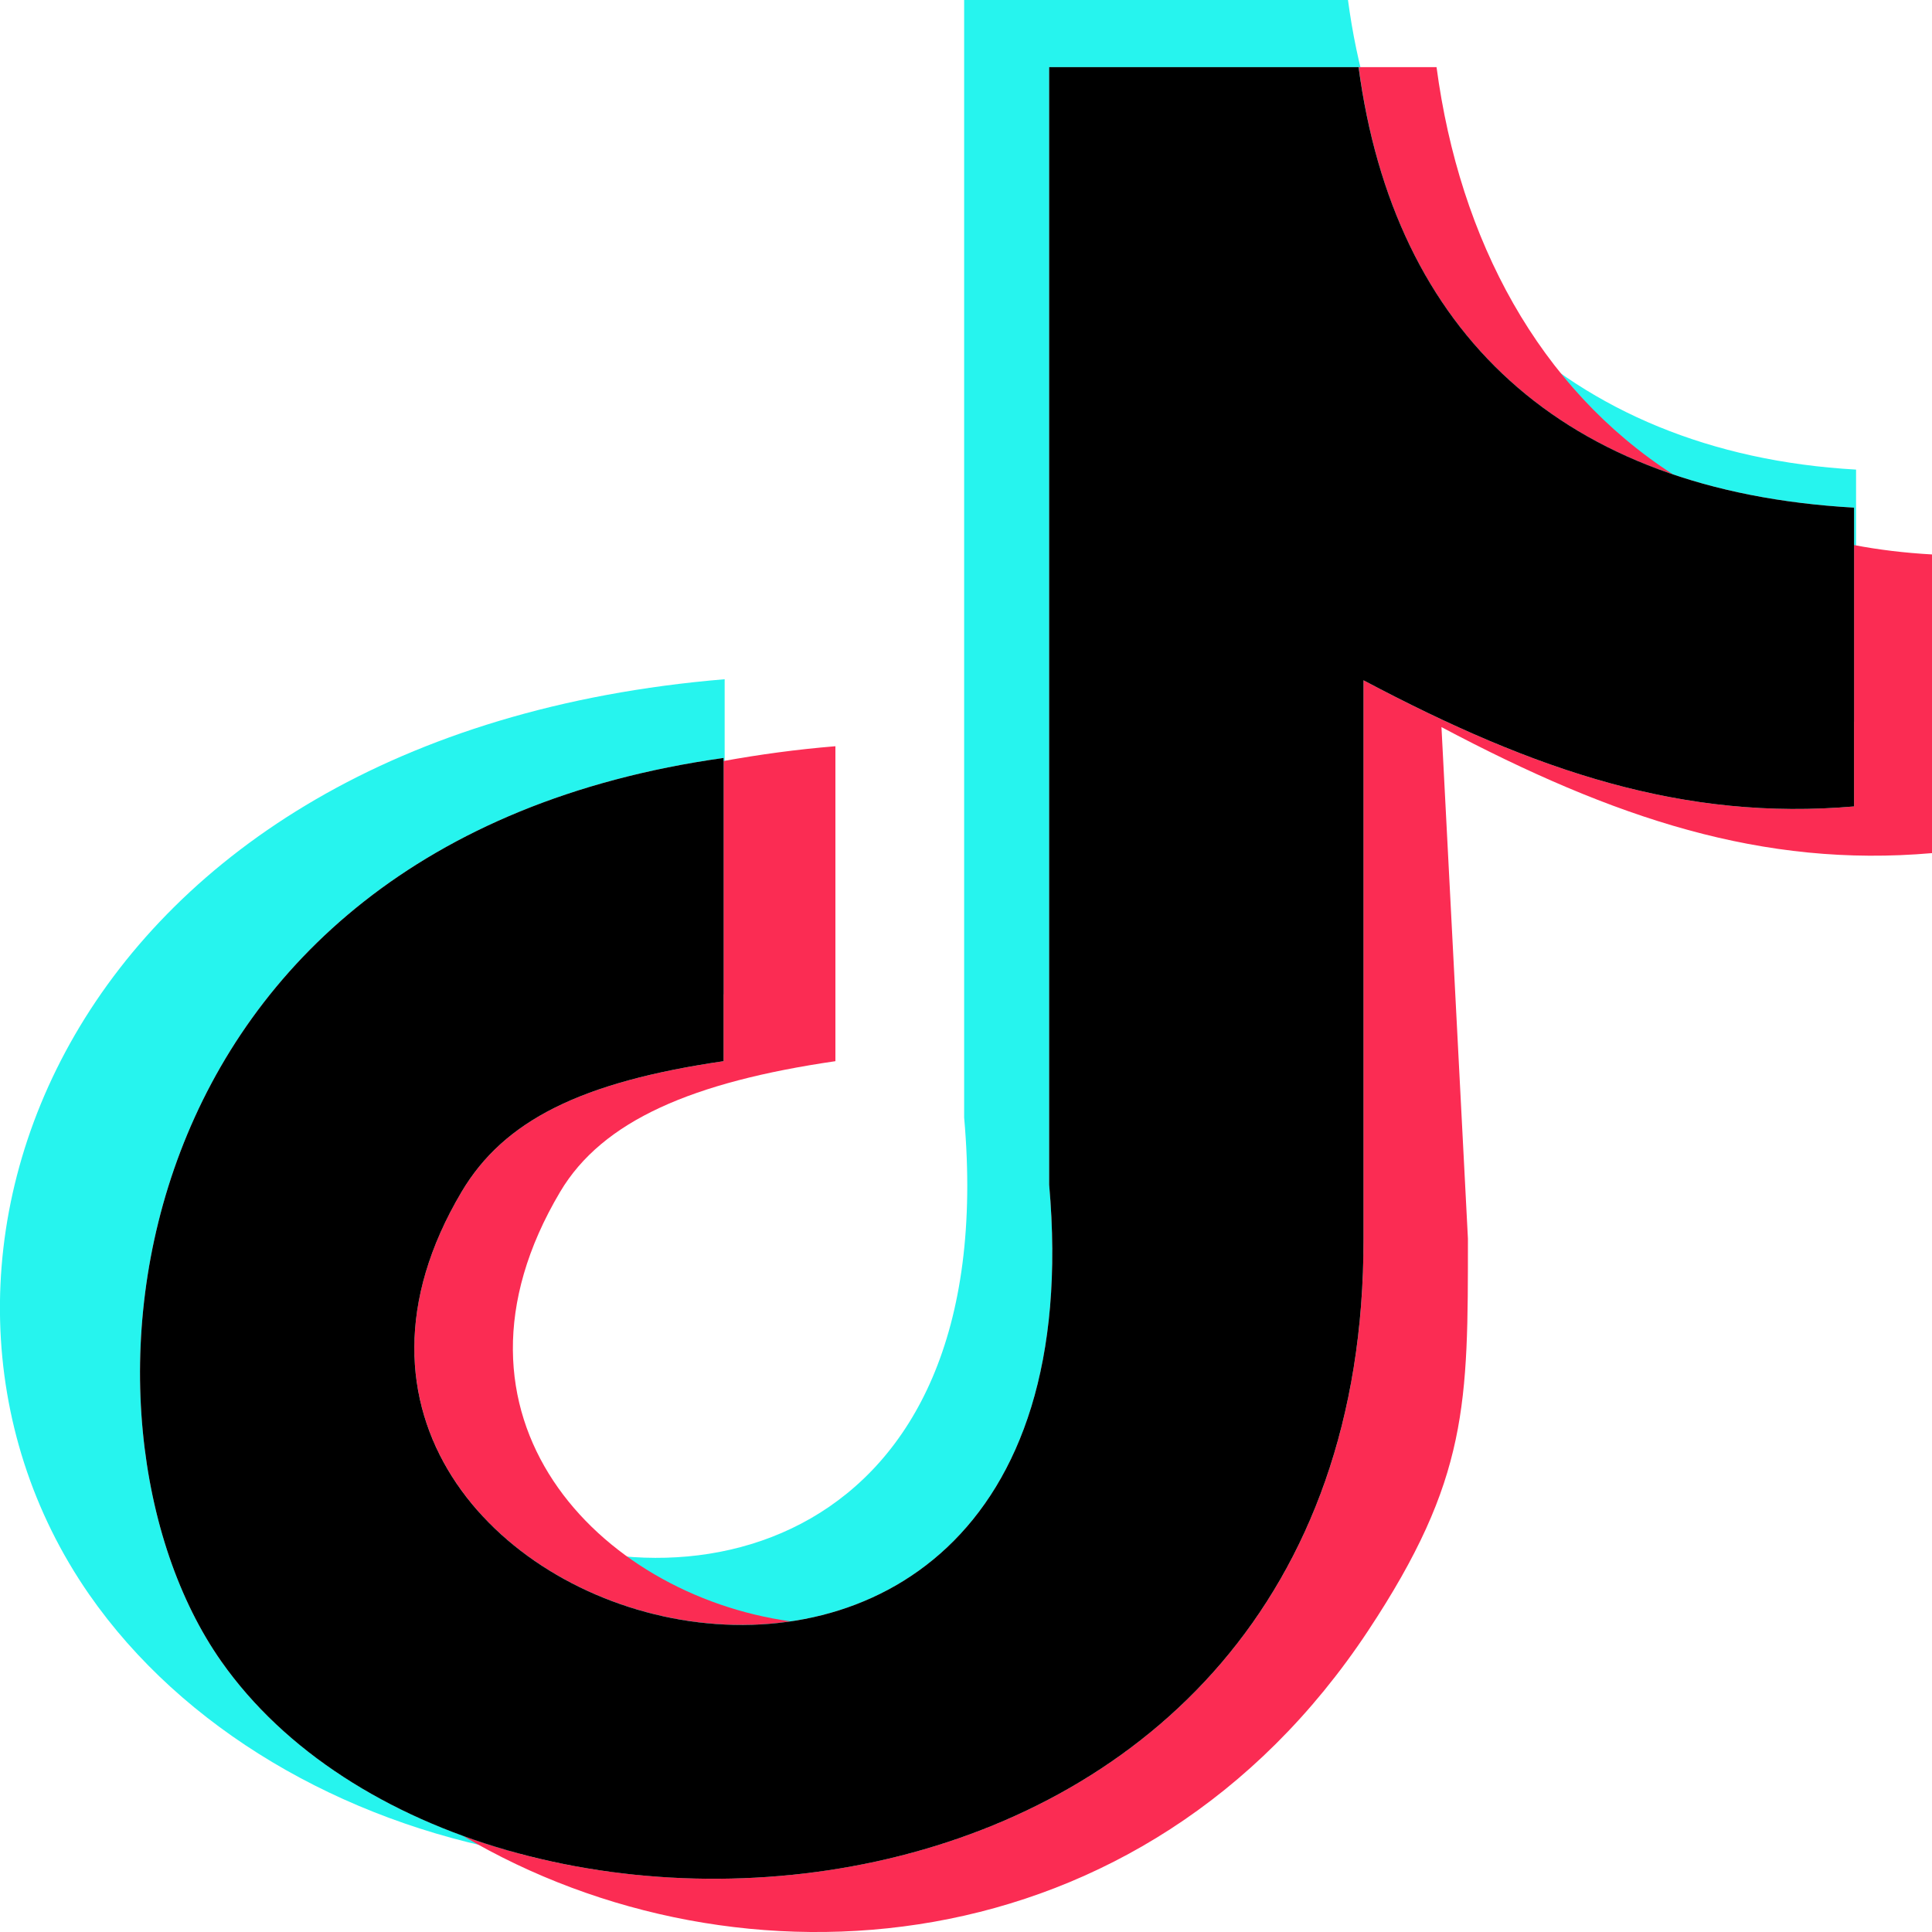
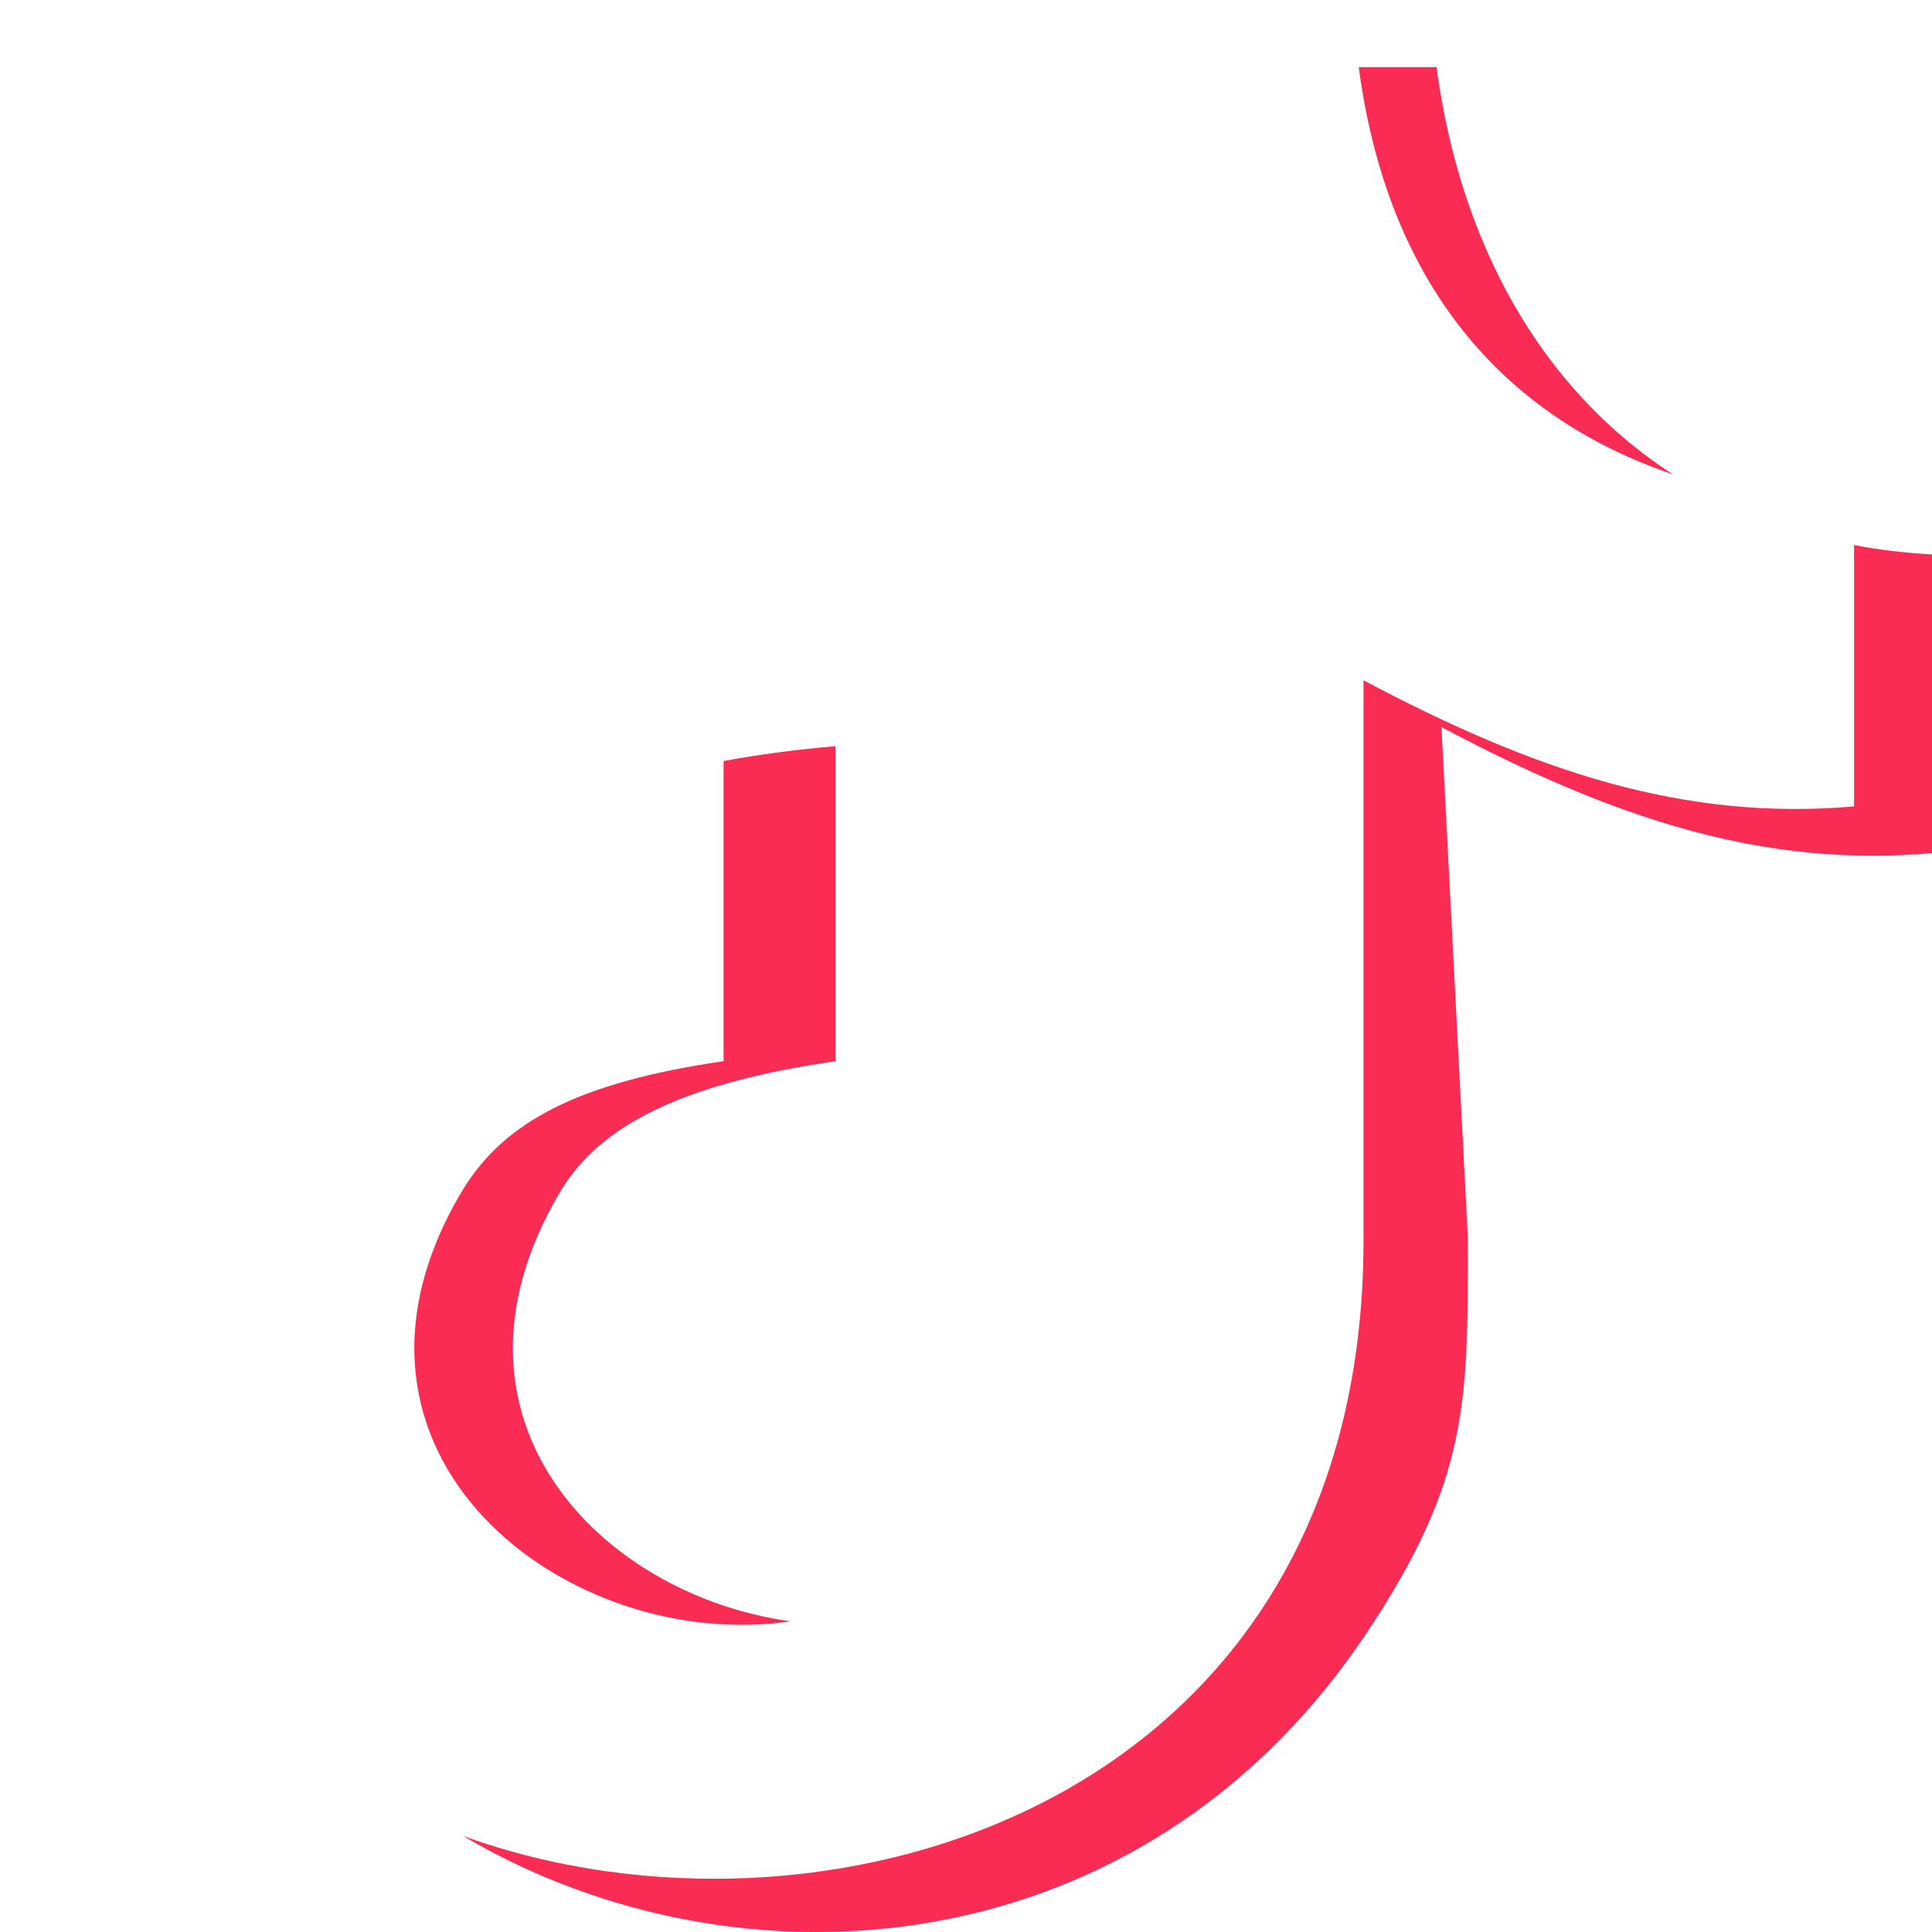
<svg xmlns="http://www.w3.org/2000/svg" width="49px" height="49px" viewBox="0 0 49 49" version="1.1">
  <g id="surface1">
-     <path style=" stroke:none;fill-rule:evenodd;fill:rgb(14.902%,95.686%,93.333%);fill-opacity:1;" d="M 34.188 0 C 35.082 6.738 39.664 11.492 47.074 11.91 L 47.074 18.301 L 47.023 18.305 L 47.023 12.875 C 39.613 12.457 35.355 8.438 34.461 1.703 L 26.609 1.703 L 26.609 30.047 C 27.742 42.805 16.461 43.184 12.148 38.348 C 17.207 41.137 25.426 39.324 24.453 28.344 L 24.453 0 Z M 13.098 46.988 C 8.66 46.184 4.629 43.848 2.258 40.434 C -3.496 32.137 1.691 18.617 18.379 17.227 L 18.379 25.215 L 18.352 25.219 L 18.352 19.223 C 2.883 21.395 1.328 36.043 5.613 42.137 C 7.266 44.484 9.977 46.137 13.098 46.988 Z M 13.098 46.988 " />
    <path style=" stroke:none;fill-rule:evenodd;fill:rgb(98.431%,17.255%,32.549%);fill-opacity:1;" d="M 36.434 1.703 C 37.02 6.102 39.039 9.844 42.43 12.031 C 37.84 10.473 35.148 6.895 34.461 1.703 Z M 47.023 13.824 C 47.656 13.945 48.312 14.023 49 14.062 L 49 21.637 C 44.703 22.012 40.941 20.762 36.559 18.441 L 37.23 31.414 C 37.23 35.598 37.246 37.508 34.699 41.359 C 28.984 49.992 18.699 50.676 11.742 46.562 C 20.84 49.871 34.609 45.855 34.582 31.414 L 34.582 17.254 C 38.965 19.578 42.727 20.824 47.023 20.453 Z M 18.352 19.301 C 19.254 19.137 20.195 19.008 21.188 18.926 L 21.188 26.914 C 17.574 27.441 15.281 28.418 14.207 30.227 C 10.824 35.926 15.18 40.441 20.047 41.121 C 14.387 41.949 7.75 36.895 11.707 30.227 C 12.781 28.418 14.738 27.441 18.352 26.914 Z M 29.109 1.703 L 29.41 1.703 Z M 29.109 1.703 " />
-     <path style=" stroke:none;fill-rule:evenodd;fill:rgb(0%,0%,0%);fill-opacity:1;" d="M 34.457 1.703 C 35.355 8.438 39.613 12.457 47.023 12.875 L 47.023 20.453 C 42.727 20.824 38.965 19.578 34.582 17.254 L 34.582 31.414 C 34.617 49.895 12.059 51.301 5.613 42.137 C 1.328 36.043 2.883 21.395 18.352 19.223 L 18.352 26.914 C 14.738 27.441 12.781 28.418 11.707 30.227 C 5.074 41.402 28.207 48.055 26.609 30.047 L 26.609 1.703 Z M 34.457 1.703 " />
  </g>
</svg>